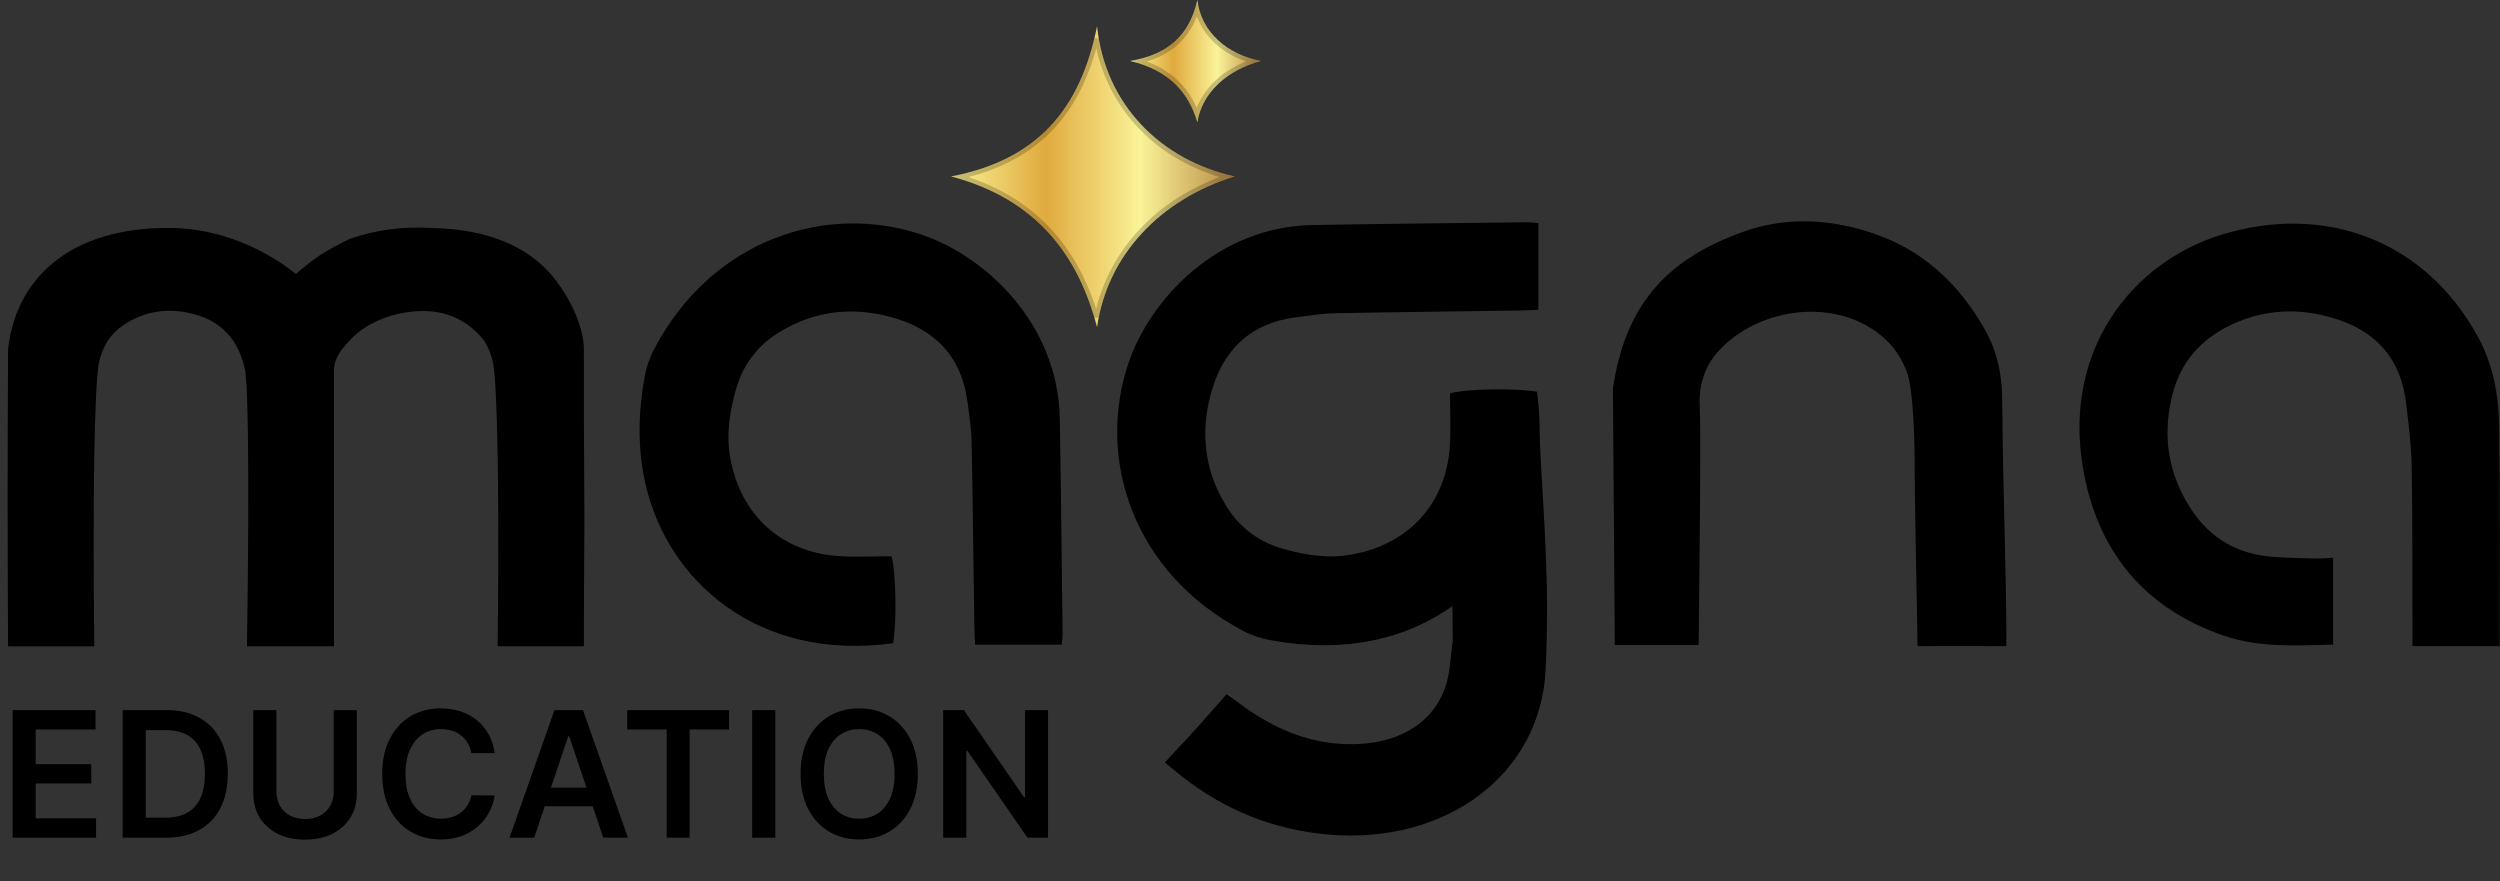
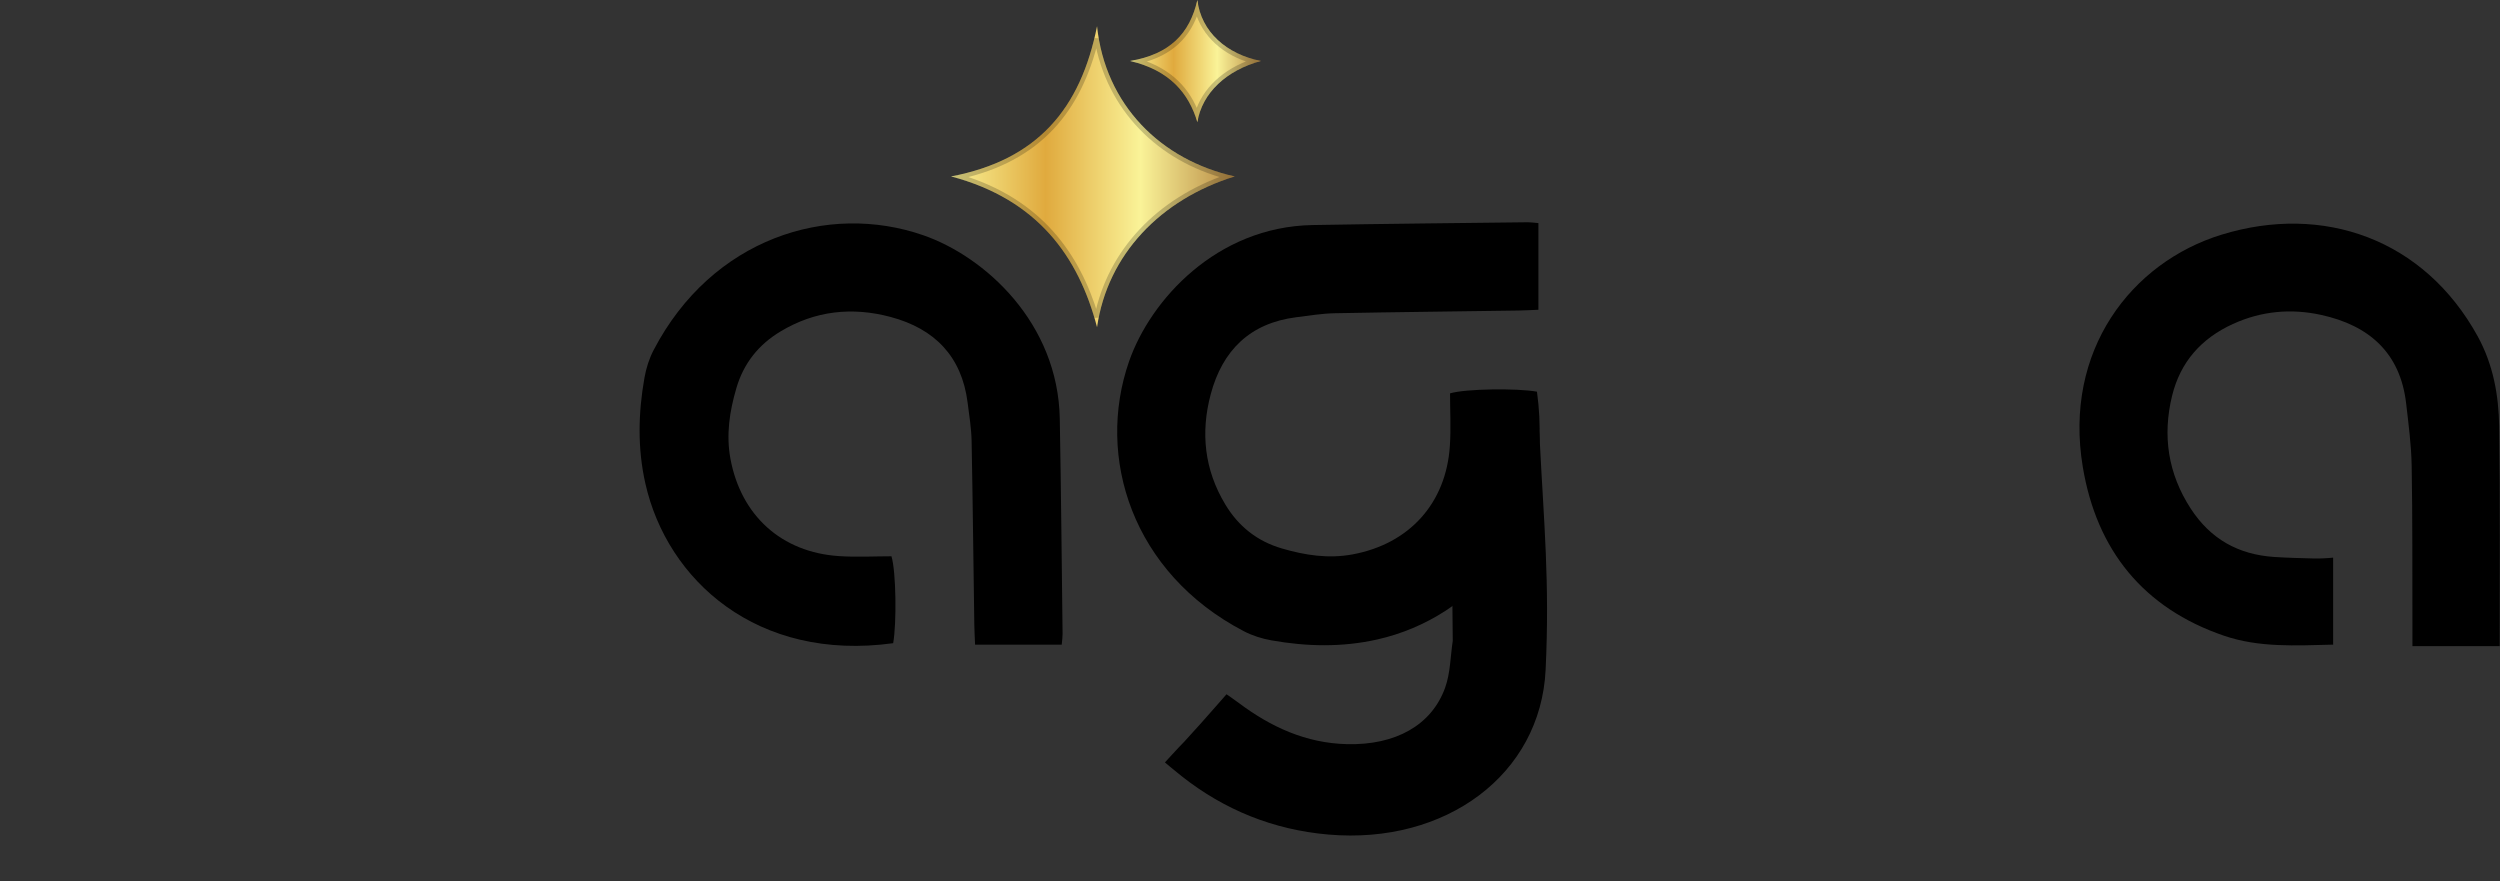
<svg xmlns="http://www.w3.org/2000/svg" width="573" height="202" viewBox="0 0 573 202" fill="none">
  <rect x="0" y="0" width="573" height="202" fill="#333333" stroke="none" />
-   <path d="M67.828 62.779C69.285 61.498 70.957 60.158 72.842 58.837C75.251 57.148 77.972 55.866 80.091 54.779C86.718 52.488 92.606 51.944 98.398 52.235C101.546 52.391 117.269 52.099 126.597 63.264C130.814 68.332 133.827 75.129 133.827 80.041C133.827 93.828 133.827 103.381 133.924 114.08C134.001 122.294 133.827 129.75 133.827 148.119H114.062C114.47 113.595 114.023 88.255 112.993 83.109C112.429 80.274 110.991 78.1 110.991 78.1C106.113 71.963 99.525 70.332 92.082 71.769C88.564 72.449 86.076 73.692 85.105 74.235C83.919 74.896 81.762 76.119 79.702 78.507C78.497 79.905 76.554 81.944 76.554 84.915C76.554 85.692 76.515 86.061 76.554 86.41C76.554 106.973 76.554 127.556 76.554 148.119H56.595C56.633 146.352 57.469 95.42 56.225 84.934C55.487 82.041 54.437 77.944 50.259 74.74C47.694 72.779 45.051 72.138 43.593 71.789C42.097 71.439 36.752 70.274 31.097 72.934C29.698 73.575 26.763 75.012 24.683 78.119C24.683 78.119 23.245 80.274 22.682 83.129C21.652 88.274 21.205 113.614 21.613 148.139H1.848C1.79 136.857 1.751 125.498 1.751 114.1C1.751 102.702 1.79 91.362 1.848 80.061C2.295 76.022 3.597 70.352 7.542 65.09C16.715 52.876 32.516 52.371 37.277 52.255C53.077 51.808 64.291 59.983 67.847 62.798L67.828 62.779Z" fill="black" />
  <path d="M243.388 147.751H223.488C223.429 146.197 223.332 144.702 223.313 143.226C223.099 129.168 222.963 115.11 222.691 101.071C222.632 98.139 222.147 95.207 221.777 92.275C220.436 81.653 214.179 75.323 204.112 72.643C195.308 70.294 186.815 71.206 178.905 75.964C173.872 78.973 170.432 83.284 168.78 88.954C167.225 94.255 166.39 99.595 167.42 105.168C169.829 118.139 179.1 126.605 192.315 127.459C196.357 127.731 200.419 127.498 204.325 127.498C205.394 131.032 205.53 142.896 204.714 147.42C173.561 151.712 152.922 132.993 147.927 110.857C146.1 102.779 146.275 94.663 147.713 86.566C148.102 84.371 148.802 82.158 149.832 80.197C163.183 54.643 189.711 46.294 211.633 53.925C225.723 58.818 242.514 73.983 242.902 95.983C243.194 112.43 243.349 128.877 243.544 145.323C243.544 146.003 243.447 146.683 243.349 147.77L243.388 147.751Z" fill="black" />
  <path d="M352.602 51.096V70.997C351.049 71.055 349.553 71.152 348.078 71.172C334.019 71.386 319.961 71.522 305.922 71.794C302.99 71.852 300.058 72.338 297.126 72.707C286.504 74.048 280.174 80.306 277.495 90.373C275.145 99.177 276.058 107.669 280.815 115.579C283.825 120.613 288.136 124.053 293.805 125.704C299.106 127.259 304.446 128.095 310.019 127.065C322.99 124.655 331.456 115.385 332.311 102.17C332.582 98.127 332.349 94.065 332.349 90.159C335.883 89.09 347.748 88.954 352.272 89.77C356.563 120.924 337.845 141.563 315.709 146.557C307.631 148.384 299.514 148.209 291.417 146.771C289.223 146.383 287.009 145.683 285.048 144.653C259.495 131.302 251.145 104.774 258.776 82.852C263.669 68.762 278.835 51.971 300.835 51.582C317.281 51.291 333.728 51.135 350.175 50.941C350.854 50.941 351.534 51.038 352.621 51.135L352.602 51.096Z" fill="black" />
  <path d="M534.796 147.75C526.09 147.964 517.772 148.45 509.745 145.712C491.186 139.362 480.555 126.022 477.387 107.09C472.898 80.352 488.523 60.138 509.182 53.789C532.483 46.624 555.61 54.76 567.893 77.09C571.449 83.575 572.712 90.624 572.81 97.808C573.043 114.236 572.926 131.614 572.926 148.1H552.928C552.928 146.683 552.928 144.508 552.928 143.032C552.889 130.935 552.967 118.838 552.753 106.76C552.676 102.003 552.034 97.245 551.49 92.488C550.149 80.818 542.939 74.566 531.998 72.177C525.118 70.663 518.296 71.284 511.786 74.255C504.556 77.556 499.756 82.935 497.851 90.682C495.597 99.886 496.919 108.546 502.088 116.527C506.655 123.576 513.03 127.09 521.192 127.653C524.127 127.847 527.333 127.925 530.287 128.003C531.648 128.042 533.552 127.945 534.757 127.809V147.731L534.796 147.75Z" fill="black" />
-   <path d="M369.682 88.993C372.461 70.546 381.264 59.536 399.941 52.993C417.412 46.857 433.426 55.012 435.739 56.216C443.474 60.255 450.004 66.74 454.998 75.653C458.574 82.041 458.885 88.08 458.905 91.886C459.079 113.148 459.935 133.945 459.857 148.1C459.857 148.1 446.078 148.042 439.509 148.1C439.509 148.1 438.771 110.177 438.829 104.896C438.848 104.624 438.771 95.381 437.915 89.051C437.488 85.944 436.711 84.197 435.797 82.507C433.271 77.828 429.326 75.498 427.907 74.682C418.229 69.168 404.916 70.973 396.345 78.119C393.936 80.138 392.206 82.216 391.118 84.605C389.349 88.43 389.524 91.944 389.582 93.187C389.854 99.964 389.621 120.158 389.33 147.828H370.109" fill="black" />
-   <path d="M2.884 192V162.756H21.904V167.197H8.182V175.136H20.919V179.577H8.182V187.559H22.018V192H2.884ZM38.023 192H28.113V162.756H38.223C41.126 162.756 43.62 163.342 45.705 164.513C47.799 165.674 49.408 167.345 50.531 169.525C51.655 171.705 52.216 174.313 52.216 177.35C52.216 180.396 51.65 183.014 50.517 185.203C49.394 187.393 47.771 189.073 45.648 190.244C43.535 191.415 40.993 192 38.023 192ZM33.411 187.416H37.766C39.803 187.416 41.502 187.045 42.864 186.303C44.225 185.551 45.248 184.432 45.934 182.947C46.619 181.452 46.962 179.587 46.962 177.35C46.962 175.113 46.619 173.256 45.934 171.781C45.248 170.296 44.234 169.187 42.892 168.454C41.559 167.711 39.903 167.34 37.923 167.34H33.411V187.416ZM76.488 162.756H81.786V181.862C81.786 183.956 81.291 185.798 80.301 187.388C79.32 188.978 77.94 190.22 76.16 191.115C74.38 192 72.3 192.443 69.92 192.443C67.531 192.443 65.446 192 63.666 191.115C61.886 190.22 60.505 188.978 59.525 187.388C58.544 185.798 58.054 183.956 58.054 181.862V162.756H63.352V181.419C63.352 182.638 63.618 183.723 64.151 184.675C64.694 185.627 65.455 186.374 66.436 186.917C67.416 187.45 68.578 187.716 69.92 187.716C71.262 187.716 72.424 187.45 73.404 186.917C74.394 186.374 75.156 185.627 75.689 184.675C76.222 183.723 76.488 182.638 76.488 181.419V162.756ZM113.38 172.623H108.039C107.887 171.747 107.606 170.972 107.197 170.296C106.787 169.61 106.278 169.03 105.669 168.554C105.06 168.078 104.365 167.721 103.584 167.483C102.813 167.235 101.98 167.111 101.085 167.111C99.495 167.111 98.087 167.511 96.859 168.311C95.63 169.101 94.669 170.262 93.974 171.795C93.279 173.318 92.932 175.179 92.932 177.378C92.932 179.615 93.279 181.5 93.974 183.033C94.679 184.556 95.64 185.708 96.859 186.488C98.087 187.259 99.491 187.645 101.071 187.645C101.947 187.645 102.765 187.531 103.527 187.302C104.298 187.064 104.988 186.717 105.597 186.26C106.216 185.803 106.735 185.241 107.154 184.575C107.582 183.908 107.877 183.147 108.039 182.29L113.38 182.319C113.18 183.709 112.746 185.013 112.08 186.231C111.423 187.45 110.562 188.525 109.496 189.458C108.429 190.382 107.182 191.105 105.754 191.629C104.327 192.143 102.742 192.4 100.999 192.4C98.429 192.4 96.135 191.805 94.117 190.615C92.099 189.425 90.509 187.707 89.348 185.46C88.186 183.214 87.606 180.52 87.606 177.378C87.606 174.227 88.191 171.533 89.362 169.296C90.533 167.05 92.127 165.331 94.145 164.141C96.164 162.951 98.448 162.356 100.999 162.356C102.627 162.356 104.141 162.585 105.54 163.042C106.94 163.499 108.187 164.17 109.281 165.055C110.376 165.931 111.276 167.007 111.98 168.282C112.694 169.548 113.161 170.995 113.38 172.623ZM122.437 192H116.783L127.078 162.756H133.618L143.927 192H138.273L130.462 168.754H130.234L122.437 192ZM122.623 180.534H138.044V184.789H122.623V180.534ZM143.764 167.197V162.756H167.096V167.197H158.057V192H152.803V167.197H143.764ZM177.696 162.756V192H172.398V162.756H177.696ZM210.368 177.378C210.368 180.529 209.777 183.228 208.597 185.474C207.426 187.711 205.827 189.425 203.799 190.615C201.781 191.805 199.492 192.4 196.931 192.4C194.37 192.4 192.076 191.805 190.048 190.615C188.03 189.415 186.431 187.697 185.251 185.46C184.08 183.214 183.494 180.52 183.494 177.378C183.494 174.227 184.08 171.533 185.251 169.296C186.431 167.05 188.03 165.331 190.048 164.141C192.076 162.951 194.37 162.356 196.931 162.356C199.492 162.356 201.781 162.951 203.799 164.141C205.827 165.331 207.426 167.05 208.597 169.296C209.777 171.533 210.368 174.227 210.368 177.378ZM205.041 177.378C205.041 175.16 204.694 173.29 203.999 171.766C203.314 170.234 202.362 169.077 201.143 168.297C199.925 167.506 198.521 167.111 196.931 167.111C195.341 167.111 193.937 167.506 192.719 168.297C191.5 169.077 190.543 170.234 189.848 171.766C189.163 173.29 188.82 175.16 188.82 177.378C188.82 179.596 189.163 181.471 189.848 183.004C190.543 184.527 191.5 185.684 192.719 186.474C193.937 187.255 195.341 187.645 196.931 187.645C198.521 187.645 199.925 187.255 201.143 186.474C202.362 185.684 203.314 184.527 203.999 183.004C204.694 181.471 205.041 179.596 205.041 177.378ZM240.212 162.756V192H235.5L221.721 172.081H221.478V192H216.18V162.756H220.921L234.686 182.69H234.943V162.756H240.212Z" fill="black" />
  <path d="M332.661 93.875C332.793 100.546 332.878 107.232 332.645 113.903L332.972 146.873C332.428 150.459 332.436 154.223 331.232 157.595C328.132 166.251 319.805 170.826 308.751 170.56C299.282 170.339 291.242 166.583 283.987 161.159C282.776 160.254 281.118 159.123 281.118 159.123C281.118 159.123 279.744 160.657 278.514 162.092C276.591 164.335 274.303 166.832 271.431 170C270.218 171.206 267 174.749 267 174.749C267 174.749 269.338 176.719 270.789 177.866C280.6 185.614 291.809 190.182 304.479 191.281C331.325 193.606 353.106 177.578 354.256 153.522C355.219 133.413 353.837 119.551 352.932 101.422C352.932 97.048 351.032 89.95 348.647 90.009C343.808 90.127 341.392 90.2 336.553 90.009C333.43 89.883 332.607 91.13 332.661 93.875Z" fill="black" />
  <path d="M218 40.437C237.783 36.667 247.674 24.941 251.442 6C253.326 24.039 266.043 36.667 283 40.437C266.043 45.686 253.837 58.314 251.442 75C247.203 58.765 237.783 45.686 218 40.437Z" fill="url(#paint0_linear_8013_2)" />
  <path d="M240.922 53.264C235.856 47.635 229.085 43.227 220.097 40.512C229.082 38.485 235.963 34.713 241.091 29.25C246.051 23.966 249.341 17.133 251.329 8.85C254.1 25.032 265.764 36.473 281.172 40.509C265.677 45.849 254.366 57.455 251.326 72.716C249.165 65.397 245.865 58.759 240.922 53.264Z" stroke="black" stroke-opacity="0.2" />
  <path d="M259 13.974C268.13 12.444 272.696 7.686 274.435 0C275.304 7.32 281.174 12.444 289 13.974C281.174 16.105 275.54 21.229 274.435 28C272.478 21.412 268.13 16.105 259 13.974Z" fill="url(#paint1_linear_8013_2)" />
  <path d="M269.757 18.958C267.601 16.851 264.795 15.168 261.171 14.044C264.794 13.17 267.645 11.708 269.831 9.661C271.939 7.686 273.401 5.193 274.35 2.224C275.906 8.096 280.769 12.289 287.092 14.039C280.713 16.238 275.961 20.527 274.34 26.145C273.331 23.462 271.863 21.016 269.757 18.958Z" stroke="black" stroke-opacity="0.2" />
  <defs>
    <linearGradient id="paint0_linear_8013_2" x1="218" y1="40.5" x2="283" y2="40.5" gradientUnits="userSpaceOnUse">
      <stop stop-color="#F9F295" />
      <stop offset="0.333" stop-color="#E0AA3E" />
      <stop offset="0.667" stop-color="#FAF398" />
      <stop offset="1" stop-color="#B88A44" />
    </linearGradient>
    <linearGradient id="paint1_linear_8013_2" x1="259" y1="14" x2="289" y2="14" gradientUnits="userSpaceOnUse">
      <stop stop-color="#F9F295" />
      <stop offset="0.333" stop-color="#E0AA3E" />
      <stop offset="0.667" stop-color="#FAF398" />
      <stop offset="1" stop-color="#B88A44" />
    </linearGradient>
  </defs>
</svg>